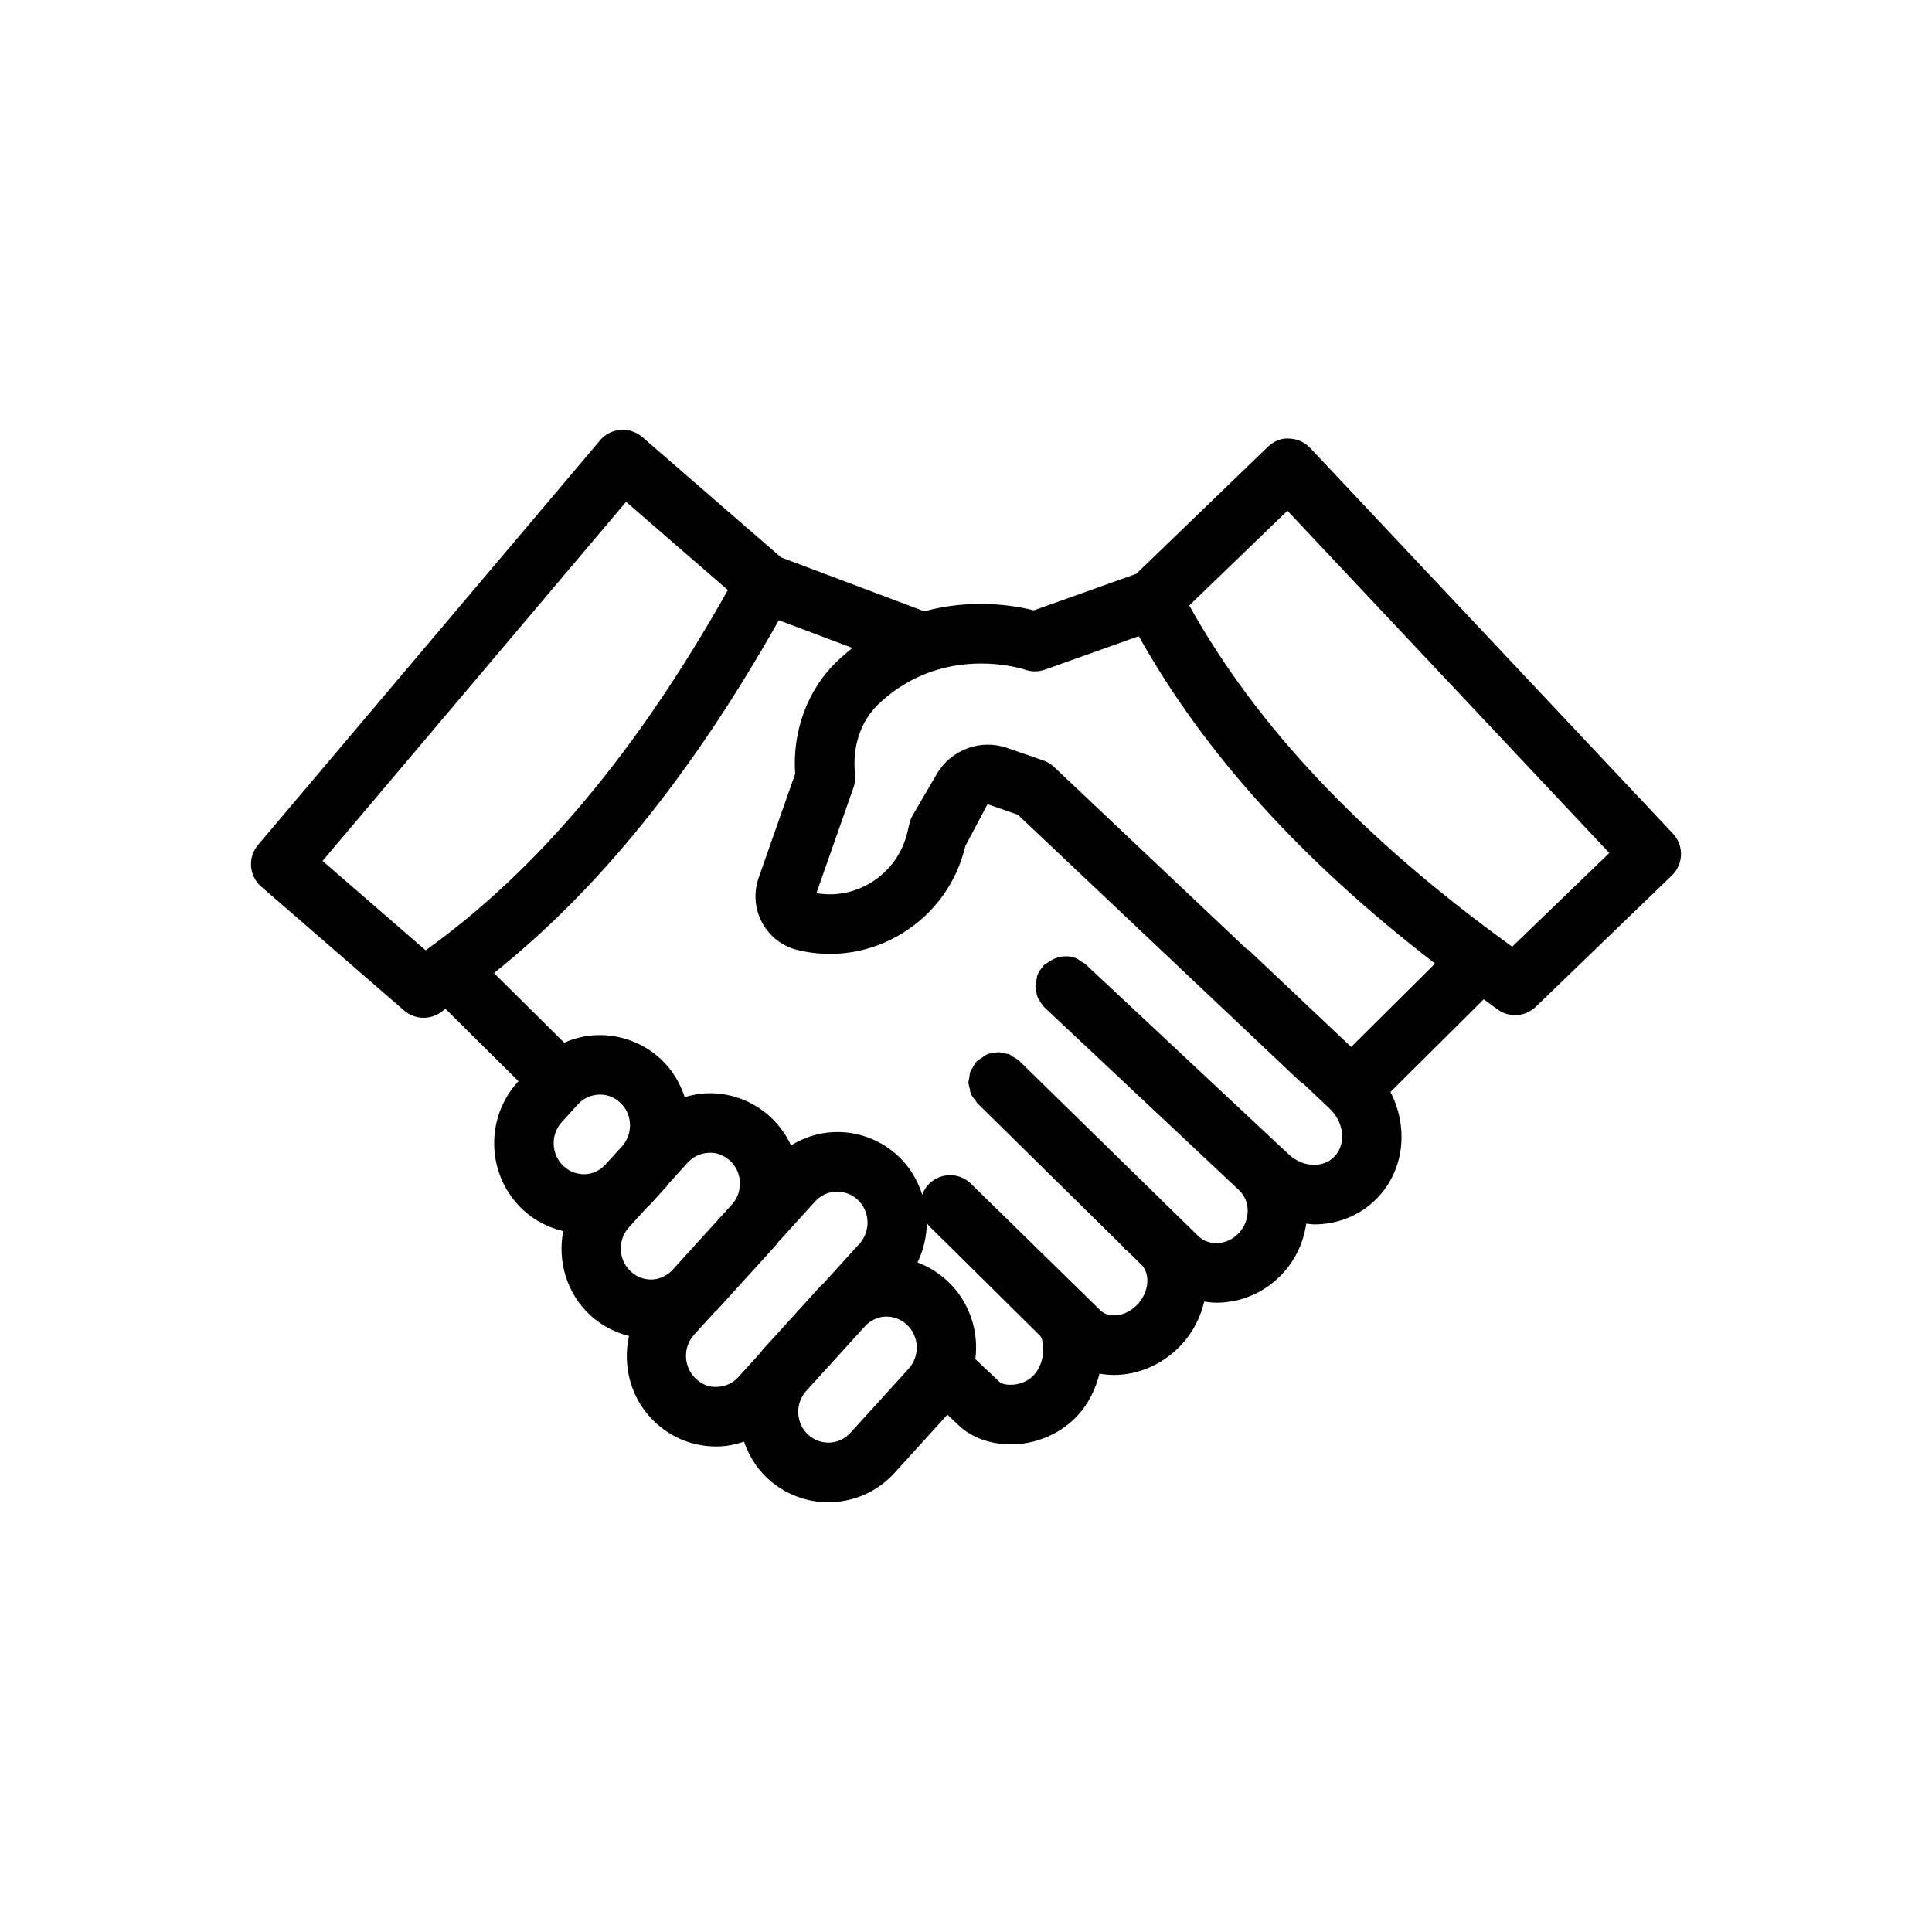
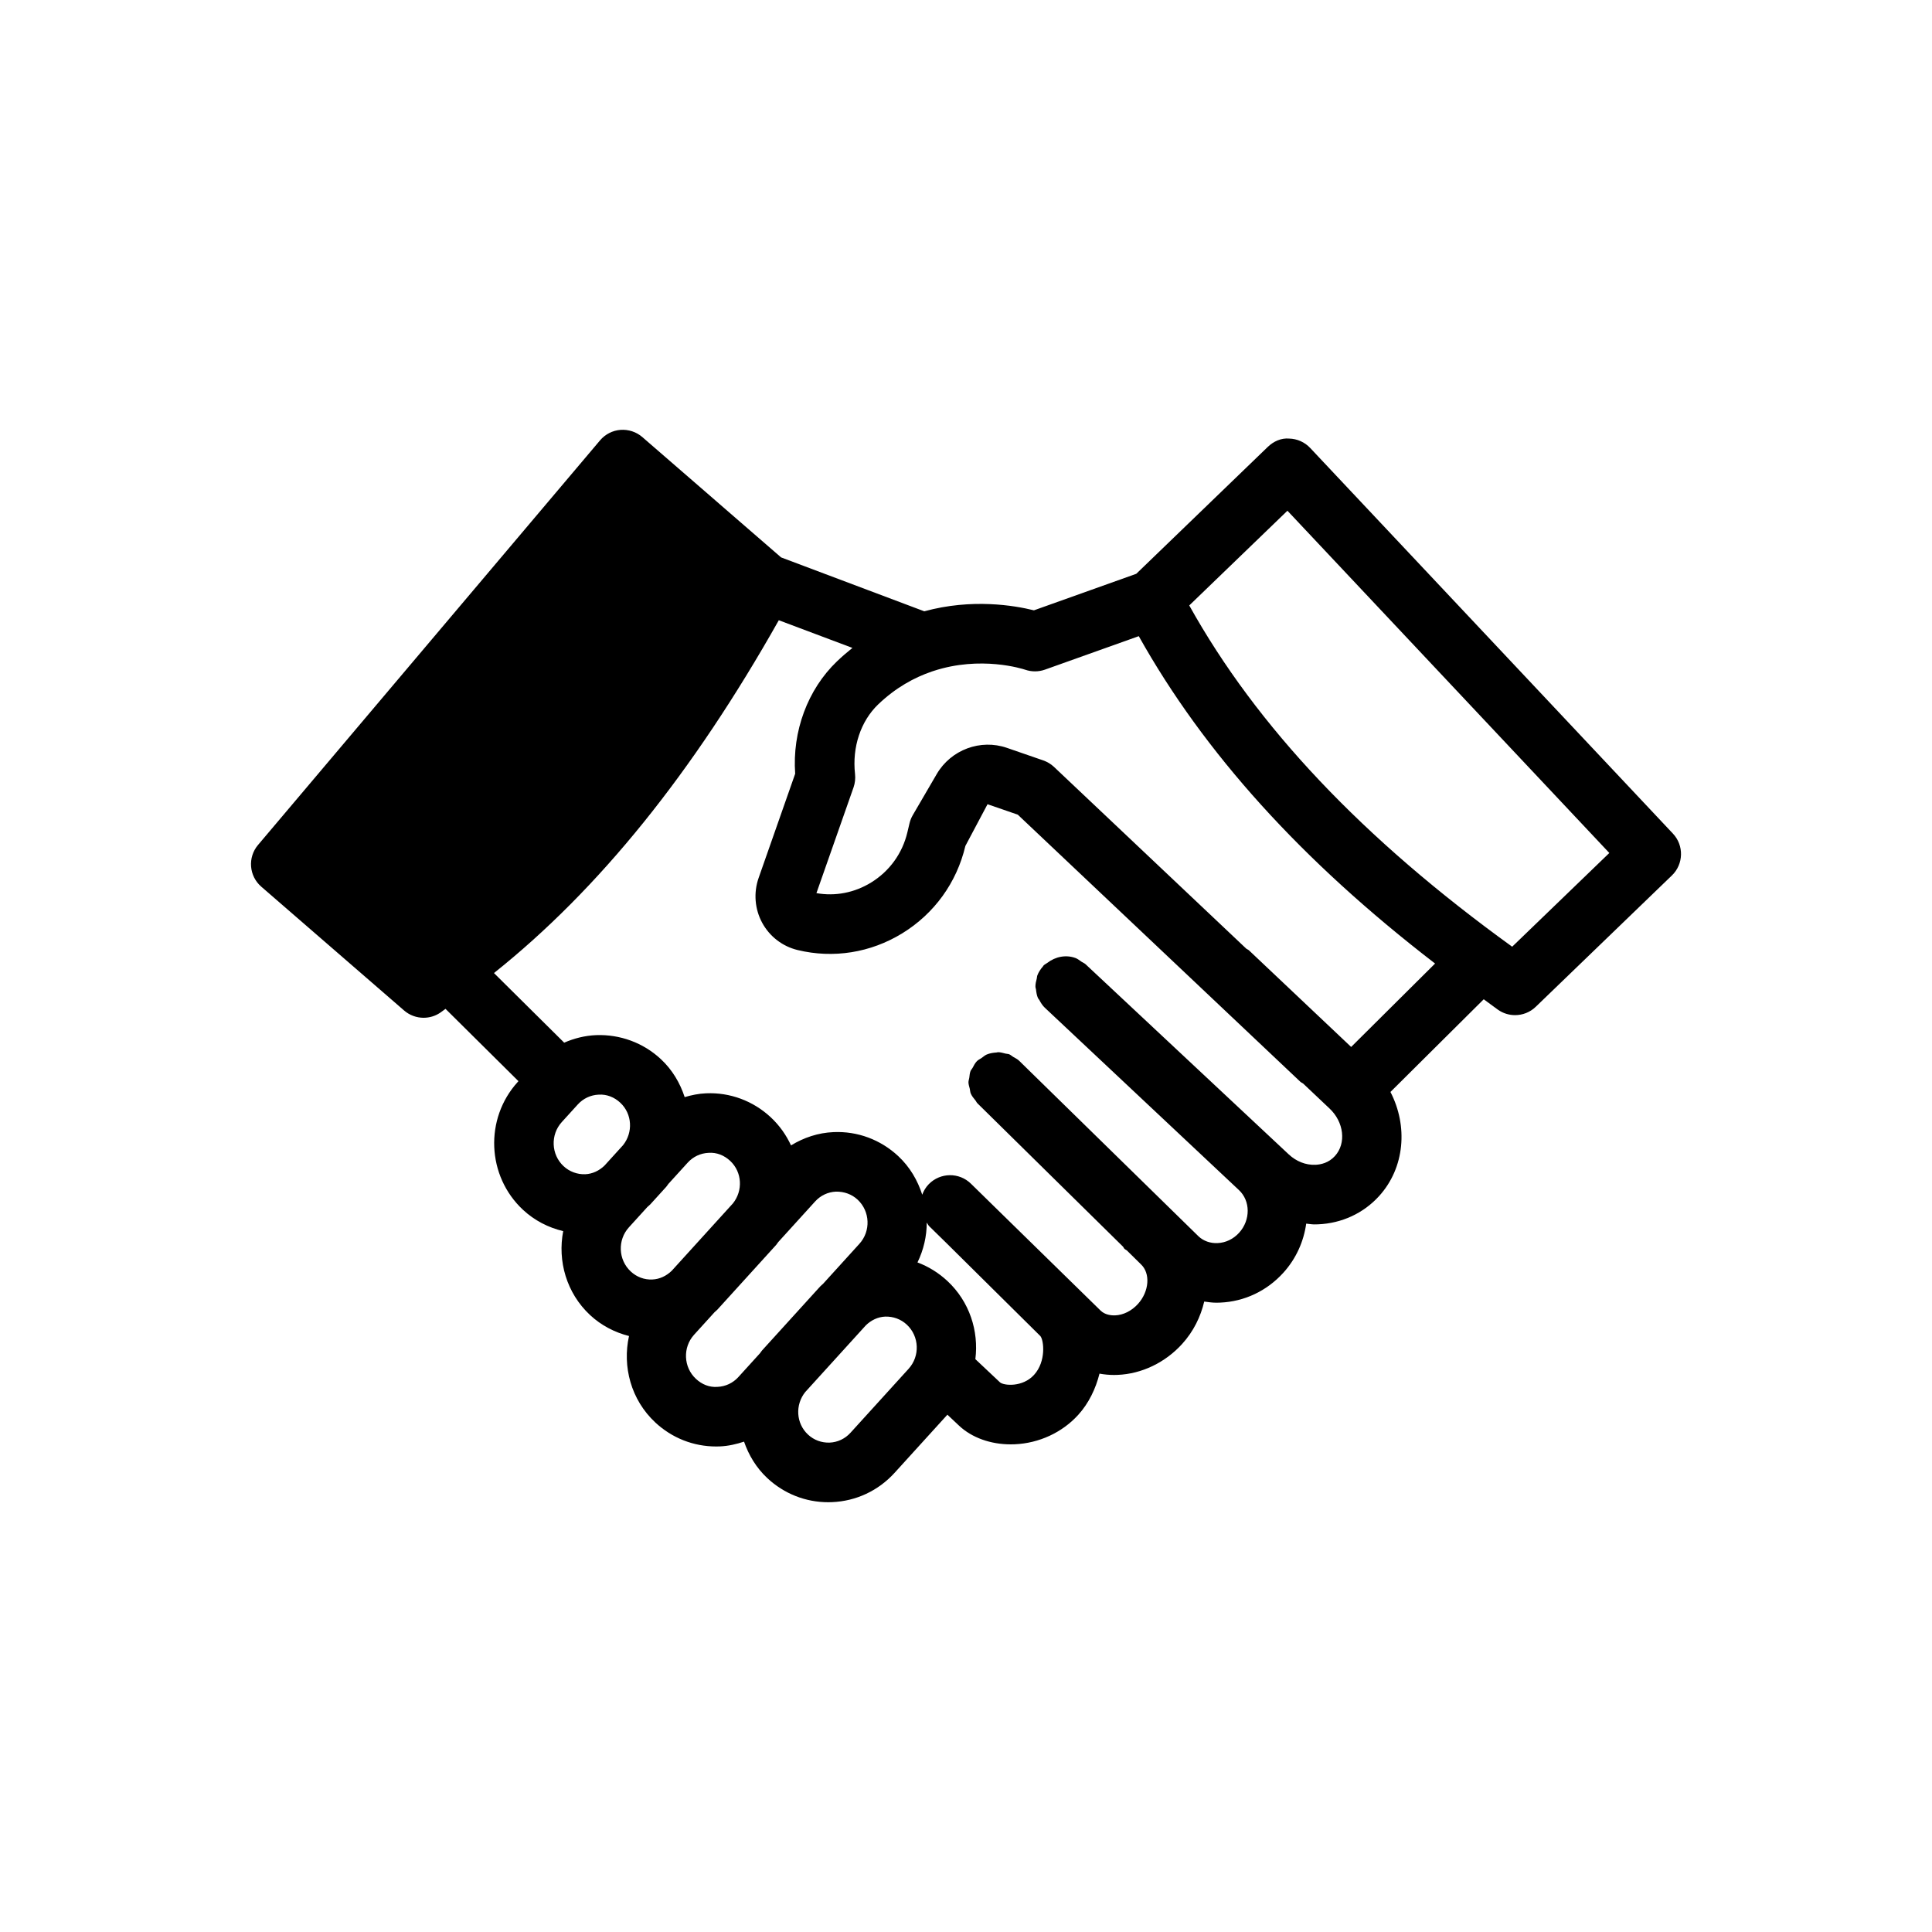
<svg xmlns="http://www.w3.org/2000/svg" fill="#000000" width="800px" height="800px" version="1.1" viewBox="144 144 512 512">
-   <path d="m251.09 411.79c1.477 1.281 3.324 1.93 5.172 1.93 1.531 0 3.066-0.441 4.398-1.34 0.477-0.32 0.934-0.699 1.406-1.023l19.328 19.164-0.199 0.223c-8.832 9.723-8.203 24.914 1.398 33.863 0 0 0 0.004 0.004 0.004 3.055 2.84 6.723 4.715 10.656 5.652-1.516 7.906 0.852 16.398 7.125 22.242 2.965 2.758 6.516 4.586 10.316 5.555-1.789 8.09 0.512 16.891 6.957 22.898v0.004c4.438 4.133 10.133 6.371 16.133 6.371 0.336 0 0.676-0.008 1.012-0.02 2.215-0.094 4.332-0.59 6.383-1.262 1.242 3.578 3.238 6.938 6.184 9.684 4.438 4.129 10.129 6.371 16.133 6.371 0.336 0 0.672-0.008 1.008-0.023 6.375-0.266 12.262-3.027 16.574-7.773l13.992-15.402 3.137 2.953c3.375 3.144 8.309 4.91 13.652 4.91 0.336 0 0.676-0.008 1.016-0.02 6.461-0.27 12.602-3.106 16.855-7.785 2.812-3.098 4.641-6.941 5.648-10.938 1.262 0.227 2.555 0.352 3.871 0.352 0.316 0 0.629-0.008 0.945-0.023 6.363-0.262 12.586-3.246 17.07-8.18 3.019-3.32 4.918-7.231 5.867-11.25 1.066 0.148 2.133 0.301 3.227 0.301 0.328 0 0.66-0.008 0.988-0.023 6.41-0.266 12.355-3.074 16.738-7.898 3.426-3.773 5.418-8.344 6.074-13.035 0.711 0.062 1.414 0.207 2.125 0.207 0.336 0 0.668-0.008 1-0.02 6.297-0.262 12.043-2.922 16.191-7.488 6.852-7.547 7.672-18.602 3.008-27.59l24.723-24.566c1.285 0.922 2.465 1.855 3.773 2.773 1.367 0.965 2.957 1.434 4.531 1.434 1.988 0 3.965-0.746 5.484-2.215l36.078-34.805c3.109-3 3.231-7.945 0.27-11.09l-96.133-102.2c-1.445-1.539-3.449-2.434-5.559-2.484-2.121-0.195-4.156 0.742-5.676 2.207l-34.852 33.629-27.121 9.68c-5.133-1.281-16.41-3.203-29.055 0.258l-37.949-14.285-36.773-31.887c-1.598-1.383-3.684-2.059-5.781-1.91-2.106 0.16-4.059 1.164-5.422 2.777l-90.637 107.22c-2.793 3.301-2.41 8.23 0.855 11.059zm47.992 43.391c-2.074 0.078-4.152-0.668-5.727-2.133-3.312-3.086-3.523-8.336-0.473-11.691l4.227-4.652c1.449-1.602 3.422-2.523 5.547-2.613 2.133-0.137 4.148 0.668 5.719 2.133 3.188 2.969 3.43 7.894 0.734 11.262l-4.898 5.391c-1.406 1.363-3.18 2.223-5.129 2.305zm17.785 27.898c-2.113 0.102-4.148-0.664-5.719-2.133-3.316-3.086-3.531-8.336-0.477-11.695l4.883-5.375c0.242-0.246 0.531-0.434 0.766-0.691l4.227-4.652c0.227-0.25 0.375-0.539 0.59-0.797l5.098-5.609c1.449-1.598 3.418-2.523 5.547-2.613 2.16-0.16 4.152 0.672 5.719 2.129 3.188 2.973 3.43 7.906 0.727 11.273l-16.215 17.855c-1.414 1.363-3.191 2.227-5.144 2.309zm29.098 18.789c-0.219 0.242-0.363 0.523-0.574 0.773l-5.703 6.281c-1.449 1.598-3.418 2.523-5.547 2.613-2.168 0.168-4.156-0.668-5.719-2.133-3.312-3.086-3.523-8.336-0.473-11.691l5.414-5.961c0.234-0.238 0.512-0.418 0.738-0.668l15.559-17.133c0.223-0.246 0.367-0.531 0.578-0.781l9.773-10.762c1.449-1.598 3.418-2.523 5.543-2.613 2.137-0.027 4.156 0.668 5.727 2.129 3.312 3.086 3.527 8.336 0.473 11.695l-9.648 10.625c-0.234 0.238-0.512 0.418-0.734 0.668zm38.828 4.875-15.402 16.953c-1.449 1.598-3.418 2.523-5.543 2.613-2.129 0.062-4.152-0.668-5.719-2.133-3.191-2.973-3.434-7.906-0.73-11.27l16.055-17.676c1.406-1.371 3.188-2.234 5.141-2.316 2.106-0.062 4.148 0.668 5.719 2.133 3.32 3.086 3.535 8.332 0.48 11.695zm33.246 1.605c-3.035 3.344-8.016 2.875-9.031 1.988l-6.527-6.148c0.938-7.453-1.539-15.238-7.402-20.703-2.34-2.18-5.031-3.844-7.934-4.926 1.621-3.34 2.457-6.938 2.453-10.566 0.238 0.32 0.371 0.691 0.668 0.98l4.406 4.312 23.891 23.656c0.008 0.008 0.016 0.016 0.02 0.02l1.129 1.117c0.934 1.137 1.555 6.719-1.672 10.27zm67.145-229 85.305 90.699-25.746 24.84c-39.609-28.625-67.691-58.301-85.578-90.438zm-108.45 51.32c4.617-4.418 9.512-7.102 14.23-8.715 0.129-0.035 0.246-0.078 0.371-0.121 12.566-4.152 23.707-0.562 24.324-0.359 1.699 0.594 3.566 0.59 5.266-0.012l24.863-8.871c17.27 30.848 43.012 59.426 78.523 86.758l-22.242 22.105-27.078-25.598c-0.211-0.199-0.48-0.27-0.703-0.438l-50.957-48.168c-0.816-0.77-1.789-1.359-2.848-1.727l-9.621-3.324c-7.012-2.434-14.855 0.492-18.617 6.934l-6.352 10.891c-0.395 0.676-0.684 1.402-0.863 2.164l-0.559 2.363c-1.32 5.598-4.746 10.336-9.633 13.336-4.406 2.703-9.477 3.684-14.477 2.805l9.84-28.035c0.391-1.121 0.523-2.363 0.391-3.543-0.797-7.102 1.5-14 6.141-18.445zm-6.828-14.965c-1.379 1.094-2.746 2.269-4.098 3.562-7.801 7.477-11.875 18.582-11.078 29.785l-9.691 27.625c-1.367 3.914-1.023 8.246 0.957 11.887 1.965 3.617 5.379 6.242 9.359 7.203 9.496 2.301 19.348 0.727 27.742-4.418 8.5-5.219 14.445-13.445 16.738-23.164l5.871-11.055 8.016 2.766 74.895 70.793c0.219 0.207 0.492 0.285 0.727 0.461l6.965 6.586c3.859 3.602 4.519 9.258 1.465 12.621-1.648 1.816-3.715 2.266-5.156 2.328-2.59 0.113-5.098-0.906-7.086-2.758l-53.051-49.648-0.785-0.738c-0.004-0.004-0.008-0.004-0.008-0.004l-0.004-0.004c-0.316-0.297-0.715-0.426-1.066-0.66-0.523-0.348-1.012-0.77-1.586-0.98-2.504-0.93-5.305-0.402-7.484 1.281-0.332 0.254-0.719 0.402-1.016 0.719-0.004 0.004-0.004 0.008-0.008 0.012-0.055 0.055-0.066 0.133-0.117 0.188-0.664 0.754-1.199 1.582-1.527 2.473-0.082 0.227-0.055 0.473-0.113 0.703-0.199 0.754-0.391 1.512-0.367 2.285 0.008 0.219 0.121 0.426 0.145 0.641 0.09 0.785 0.203 1.574 0.527 2.309 0.082 0.188 0.262 0.328 0.359 0.508 0.391 0.727 0.812 1.445 1.449 2.039l51.441 48.324c3.086 2.879 3.113 7.953 0.062 11.316-1.523 1.676-3.551 2.652-5.707 2.742-1.953 0.098-3.758-0.586-5.004-1.742l-47.602-46.59c-0.465-0.453-1.031-0.699-1.566-1.016-0.359-0.215-0.672-0.531-1.055-0.684-0.305-0.121-0.637-0.098-0.953-0.18-0.672-0.172-1.34-0.379-2.031-0.371-0.125 0-0.238 0.066-0.363 0.074-0.883 0.051-1.77 0.188-2.602 0.535-0.508 0.211-0.93 0.617-1.391 0.938-0.395 0.273-0.84 0.449-1.191 0.805 0 0 0 0.004-0.004 0.004-0.004 0.004-0.012 0.008-0.016 0.012-0.523 0.535-0.828 1.18-1.168 1.805-0.152 0.281-0.41 0.52-0.527 0.816-0.23 0.578-0.25 1.195-0.336 1.801-0.055 0.395-0.219 0.777-0.215 1.176 0.004 0.594 0.215 1.16 0.352 1.738 0.098 0.41 0.09 0.836 0.254 1.227 0.285 0.688 0.785 1.289 1.277 1.887 0.18 0.223 0.266 0.496 0.473 0.699l0.008 0.008c0.004 0.004 0.004 0.008 0.008 0.012l0.637 0.625 37.953 37.371c0.152 0.18 0.211 0.406 0.383 0.574 0.184 0.184 0.426 0.25 0.621 0.414l3.738 3.68c2.57 2.398 2.207 7.211-0.789 10.516-1.66 1.832-3.863 2.934-6.035 3.023-1.117 0.039-2.668-0.152-3.82-1.227l-30.051-29.406-0.16-0.16-4.195-4.106c-3.106-3.047-8.109-2.992-11.164 0.125-0.805 0.824-1.363 1.781-1.738 2.797-1.215-3.789-3.273-7.352-6.371-10.238-4.688-4.359-10.785-6.633-17.148-6.348-4.062 0.168-7.875 1.453-11.258 3.519-1.266-2.738-3.043-5.285-5.371-7.453-4.684-4.363-10.809-6.625-17.145-6.352-1.953 0.082-3.832 0.473-5.664 1.008-1.223-3.727-3.262-7.231-6.316-10.07-4.684-4.363-10.828-6.578-17.137-6.356-2.977 0.125-5.824 0.84-8.477 2l-18.609-18.449c27.879-22.234 52.707-53.086 75.484-93.5zm-59.988-38.719 26.973 23.387c-24.082 42.832-50.363 74.164-80.086 95.473l-27.324-23.691z" />
+   <path d="m251.09 411.79c1.477 1.281 3.324 1.93 5.172 1.93 1.531 0 3.066-0.441 4.398-1.34 0.477-0.32 0.934-0.699 1.406-1.023l19.328 19.164-0.199 0.223c-8.832 9.723-8.203 24.914 1.398 33.863 0 0 0 0.004 0.004 0.004 3.055 2.84 6.723 4.715 10.656 5.652-1.516 7.906 0.852 16.398 7.125 22.242 2.965 2.758 6.516 4.586 10.316 5.555-1.789 8.09 0.512 16.891 6.957 22.898v0.004c4.438 4.133 10.133 6.371 16.133 6.371 0.336 0 0.676-0.008 1.012-0.02 2.215-0.094 4.332-0.59 6.383-1.262 1.242 3.578 3.238 6.938 6.184 9.684 4.438 4.129 10.129 6.371 16.133 6.371 0.336 0 0.672-0.008 1.008-0.023 6.375-0.266 12.262-3.027 16.574-7.773l13.992-15.402 3.137 2.953c3.375 3.144 8.309 4.91 13.652 4.91 0.336 0 0.676-0.008 1.016-0.02 6.461-0.27 12.602-3.106 16.855-7.785 2.812-3.098 4.641-6.941 5.648-10.938 1.262 0.227 2.555 0.352 3.871 0.352 0.316 0 0.629-0.008 0.945-0.023 6.363-0.262 12.586-3.246 17.07-8.18 3.019-3.32 4.918-7.231 5.867-11.25 1.066 0.148 2.133 0.301 3.227 0.301 0.328 0 0.66-0.008 0.988-0.023 6.41-0.266 12.355-3.074 16.738-7.898 3.426-3.773 5.418-8.344 6.074-13.035 0.711 0.062 1.414 0.207 2.125 0.207 0.336 0 0.668-0.008 1-0.02 6.297-0.262 12.043-2.922 16.191-7.488 6.852-7.547 7.672-18.602 3.008-27.59l24.723-24.566c1.285 0.922 2.465 1.855 3.773 2.773 1.367 0.965 2.957 1.434 4.531 1.434 1.988 0 3.965-0.746 5.484-2.215l36.078-34.805c3.109-3 3.231-7.945 0.27-11.09l-96.133-102.2c-1.445-1.539-3.449-2.434-5.559-2.484-2.121-0.195-4.156 0.742-5.676 2.207l-34.852 33.629-27.121 9.68c-5.133-1.281-16.41-3.203-29.055 0.258l-37.949-14.285-36.773-31.887c-1.598-1.383-3.684-2.059-5.781-1.91-2.106 0.16-4.059 1.164-5.422 2.777l-90.637 107.22c-2.793 3.301-2.41 8.23 0.855 11.059zm47.992 43.391c-2.074 0.078-4.152-0.668-5.727-2.133-3.312-3.086-3.523-8.336-0.473-11.691l4.227-4.652c1.449-1.602 3.422-2.523 5.547-2.613 2.133-0.137 4.148 0.668 5.719 2.133 3.188 2.969 3.43 7.894 0.734 11.262l-4.898 5.391c-1.406 1.363-3.18 2.223-5.129 2.305zm17.785 27.898c-2.113 0.102-4.148-0.664-5.719-2.133-3.316-3.086-3.531-8.336-0.477-11.695l4.883-5.375c0.242-0.246 0.531-0.434 0.766-0.691l4.227-4.652c0.227-0.25 0.375-0.539 0.59-0.797l5.098-5.609c1.449-1.598 3.418-2.523 5.547-2.613 2.16-0.16 4.152 0.672 5.719 2.129 3.188 2.973 3.43 7.906 0.727 11.273l-16.215 17.855c-1.414 1.363-3.191 2.227-5.144 2.309zm29.098 18.789c-0.219 0.242-0.363 0.523-0.574 0.773l-5.703 6.281c-1.449 1.598-3.418 2.523-5.547 2.613-2.168 0.168-4.156-0.668-5.719-2.133-3.312-3.086-3.523-8.336-0.473-11.691l5.414-5.961c0.234-0.238 0.512-0.418 0.738-0.668l15.559-17.133c0.223-0.246 0.367-0.531 0.578-0.781l9.773-10.762c1.449-1.598 3.418-2.523 5.543-2.613 2.137-0.027 4.156 0.668 5.727 2.129 3.312 3.086 3.527 8.336 0.473 11.695l-9.648 10.625c-0.234 0.238-0.512 0.418-0.734 0.668zm38.828 4.875-15.402 16.953c-1.449 1.598-3.418 2.523-5.543 2.613-2.129 0.062-4.152-0.668-5.719-2.133-3.191-2.973-3.434-7.906-0.73-11.27l16.055-17.676c1.406-1.371 3.188-2.234 5.141-2.316 2.106-0.062 4.148 0.668 5.719 2.133 3.32 3.086 3.535 8.332 0.48 11.695zm33.246 1.605c-3.035 3.344-8.016 2.875-9.031 1.988l-6.527-6.148c0.938-7.453-1.539-15.238-7.402-20.703-2.34-2.18-5.031-3.844-7.934-4.926 1.621-3.34 2.457-6.938 2.453-10.566 0.238 0.32 0.371 0.691 0.668 0.98l4.406 4.312 23.891 23.656c0.008 0.008 0.016 0.016 0.02 0.02l1.129 1.117c0.934 1.137 1.555 6.719-1.672 10.27zm67.145-229 85.305 90.699-25.746 24.84c-39.609-28.625-67.691-58.301-85.578-90.438zm-108.45 51.32c4.617-4.418 9.512-7.102 14.23-8.715 0.129-0.035 0.246-0.078 0.371-0.121 12.566-4.152 23.707-0.562 24.324-0.359 1.699 0.594 3.566 0.59 5.266-0.012l24.863-8.871c17.27 30.848 43.012 59.426 78.523 86.758l-22.242 22.105-27.078-25.598c-0.211-0.199-0.48-0.27-0.703-0.438l-50.957-48.168c-0.816-0.77-1.789-1.359-2.848-1.727l-9.621-3.324c-7.012-2.434-14.855 0.492-18.617 6.934l-6.352 10.891c-0.395 0.676-0.684 1.402-0.863 2.164l-0.559 2.363c-1.32 5.598-4.746 10.336-9.633 13.336-4.406 2.703-9.477 3.684-14.477 2.805l9.84-28.035c0.391-1.121 0.523-2.363 0.391-3.543-0.797-7.102 1.5-14 6.141-18.445zm-6.828-14.965c-1.379 1.094-2.746 2.269-4.098 3.562-7.801 7.477-11.875 18.582-11.078 29.785l-9.691 27.625c-1.367 3.914-1.023 8.246 0.957 11.887 1.965 3.617 5.379 6.242 9.359 7.203 9.496 2.301 19.348 0.727 27.742-4.418 8.5-5.219 14.445-13.445 16.738-23.164l5.871-11.055 8.016 2.766 74.895 70.793c0.219 0.207 0.492 0.285 0.727 0.461l6.965 6.586c3.859 3.602 4.519 9.258 1.465 12.621-1.648 1.816-3.715 2.266-5.156 2.328-2.59 0.113-5.098-0.906-7.086-2.758l-53.051-49.648-0.785-0.738c-0.004-0.004-0.008-0.004-0.008-0.004l-0.004-0.004c-0.316-0.297-0.715-0.426-1.066-0.66-0.523-0.348-1.012-0.77-1.586-0.98-2.504-0.93-5.305-0.402-7.484 1.281-0.332 0.254-0.719 0.402-1.016 0.719-0.004 0.004-0.004 0.008-0.008 0.012-0.055 0.055-0.066 0.133-0.117 0.188-0.664 0.754-1.199 1.582-1.527 2.473-0.082 0.227-0.055 0.473-0.113 0.703-0.199 0.754-0.391 1.512-0.367 2.285 0.008 0.219 0.121 0.426 0.145 0.641 0.09 0.785 0.203 1.574 0.527 2.309 0.082 0.188 0.262 0.328 0.359 0.508 0.391 0.727 0.812 1.445 1.449 2.039l51.441 48.324c3.086 2.879 3.113 7.953 0.062 11.316-1.523 1.676-3.551 2.652-5.707 2.742-1.953 0.098-3.758-0.586-5.004-1.742l-47.602-46.59c-0.465-0.453-1.031-0.699-1.566-1.016-0.359-0.215-0.672-0.531-1.055-0.684-0.305-0.121-0.637-0.098-0.953-0.18-0.672-0.172-1.34-0.379-2.031-0.371-0.125 0-0.238 0.066-0.363 0.074-0.883 0.051-1.77 0.188-2.602 0.535-0.508 0.211-0.93 0.617-1.391 0.938-0.395 0.273-0.84 0.449-1.191 0.805 0 0 0 0.004-0.004 0.004-0.004 0.004-0.012 0.008-0.016 0.012-0.523 0.535-0.828 1.18-1.168 1.805-0.152 0.281-0.41 0.52-0.527 0.816-0.23 0.578-0.25 1.195-0.336 1.801-0.055 0.395-0.219 0.777-0.215 1.176 0.004 0.594 0.215 1.16 0.352 1.738 0.098 0.41 0.09 0.836 0.254 1.227 0.285 0.688 0.785 1.289 1.277 1.887 0.18 0.223 0.266 0.496 0.473 0.699l0.008 0.008c0.004 0.004 0.004 0.008 0.008 0.012l0.637 0.625 37.953 37.371c0.152 0.18 0.211 0.406 0.383 0.574 0.184 0.184 0.426 0.25 0.621 0.414l3.738 3.68c2.57 2.398 2.207 7.211-0.789 10.516-1.66 1.832-3.863 2.934-6.035 3.023-1.117 0.039-2.668-0.152-3.82-1.227l-30.051-29.406-0.16-0.16-4.195-4.106c-3.106-3.047-8.109-2.992-11.164 0.125-0.805 0.824-1.363 1.781-1.738 2.797-1.215-3.789-3.273-7.352-6.371-10.238-4.688-4.359-10.785-6.633-17.148-6.348-4.062 0.168-7.875 1.453-11.258 3.519-1.266-2.738-3.043-5.285-5.371-7.453-4.684-4.363-10.809-6.625-17.145-6.352-1.953 0.082-3.832 0.473-5.664 1.008-1.223-3.727-3.262-7.231-6.316-10.07-4.684-4.363-10.828-6.578-17.137-6.356-2.977 0.125-5.824 0.84-8.477 2l-18.609-18.449c27.879-22.234 52.707-53.086 75.484-93.5zm-59.988-38.719 26.973 23.387l-27.324-23.691z" />
</svg>